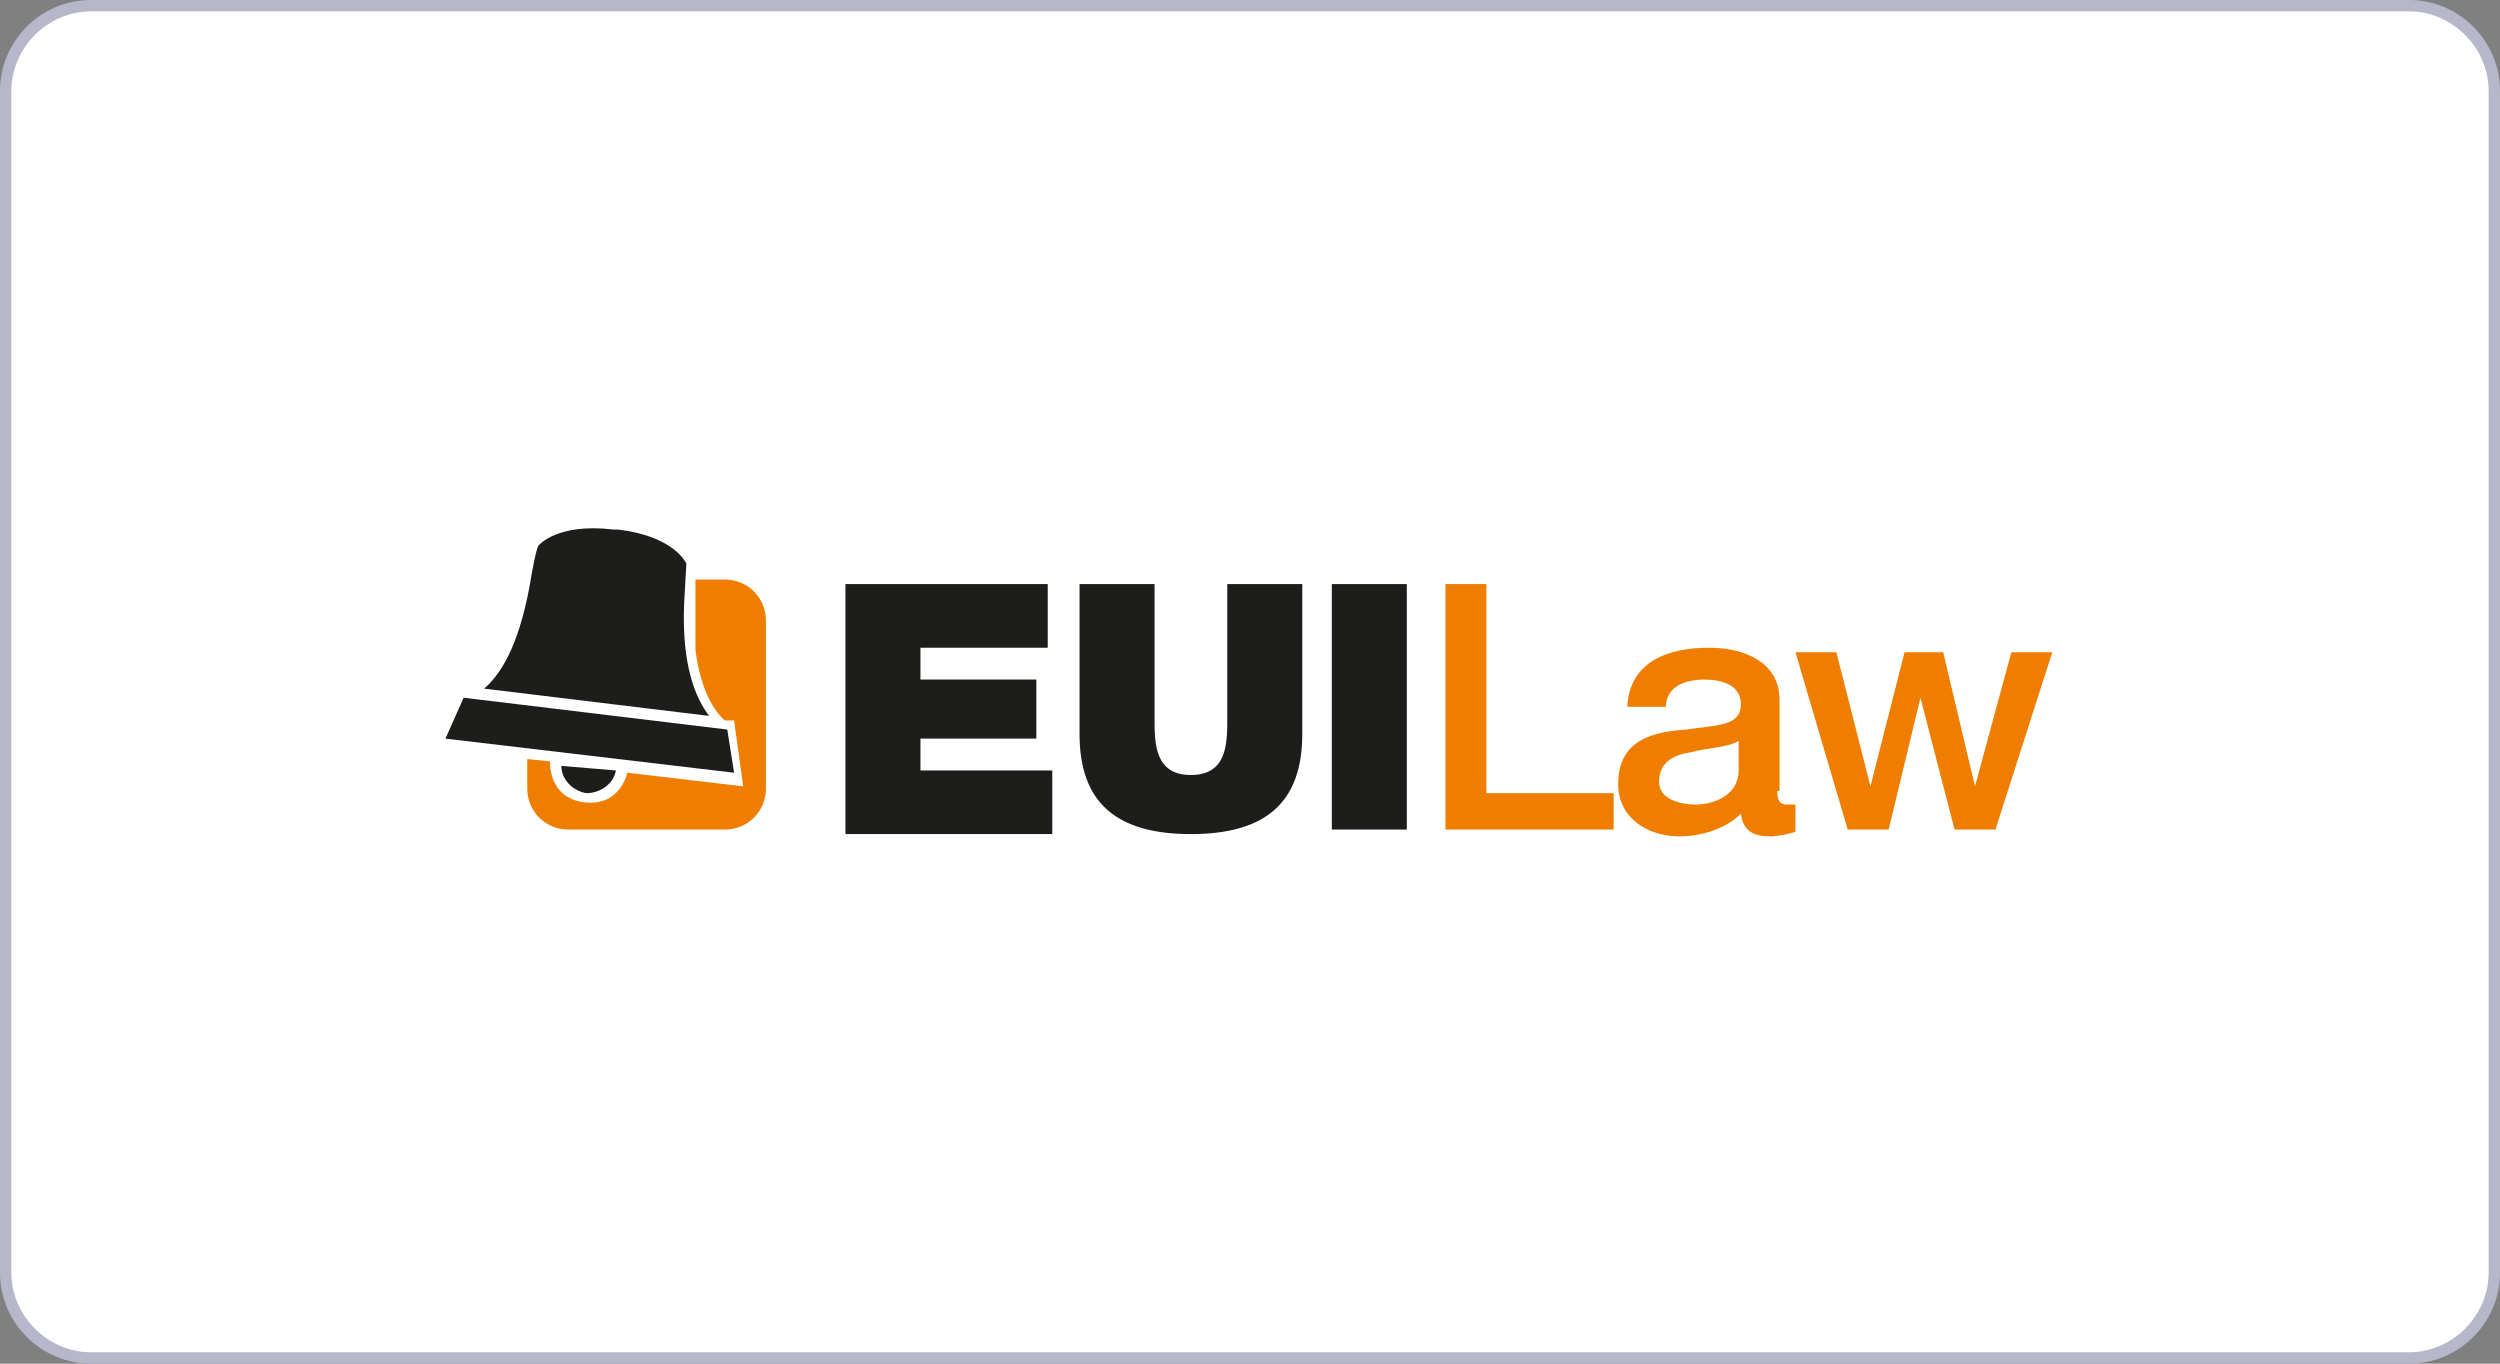
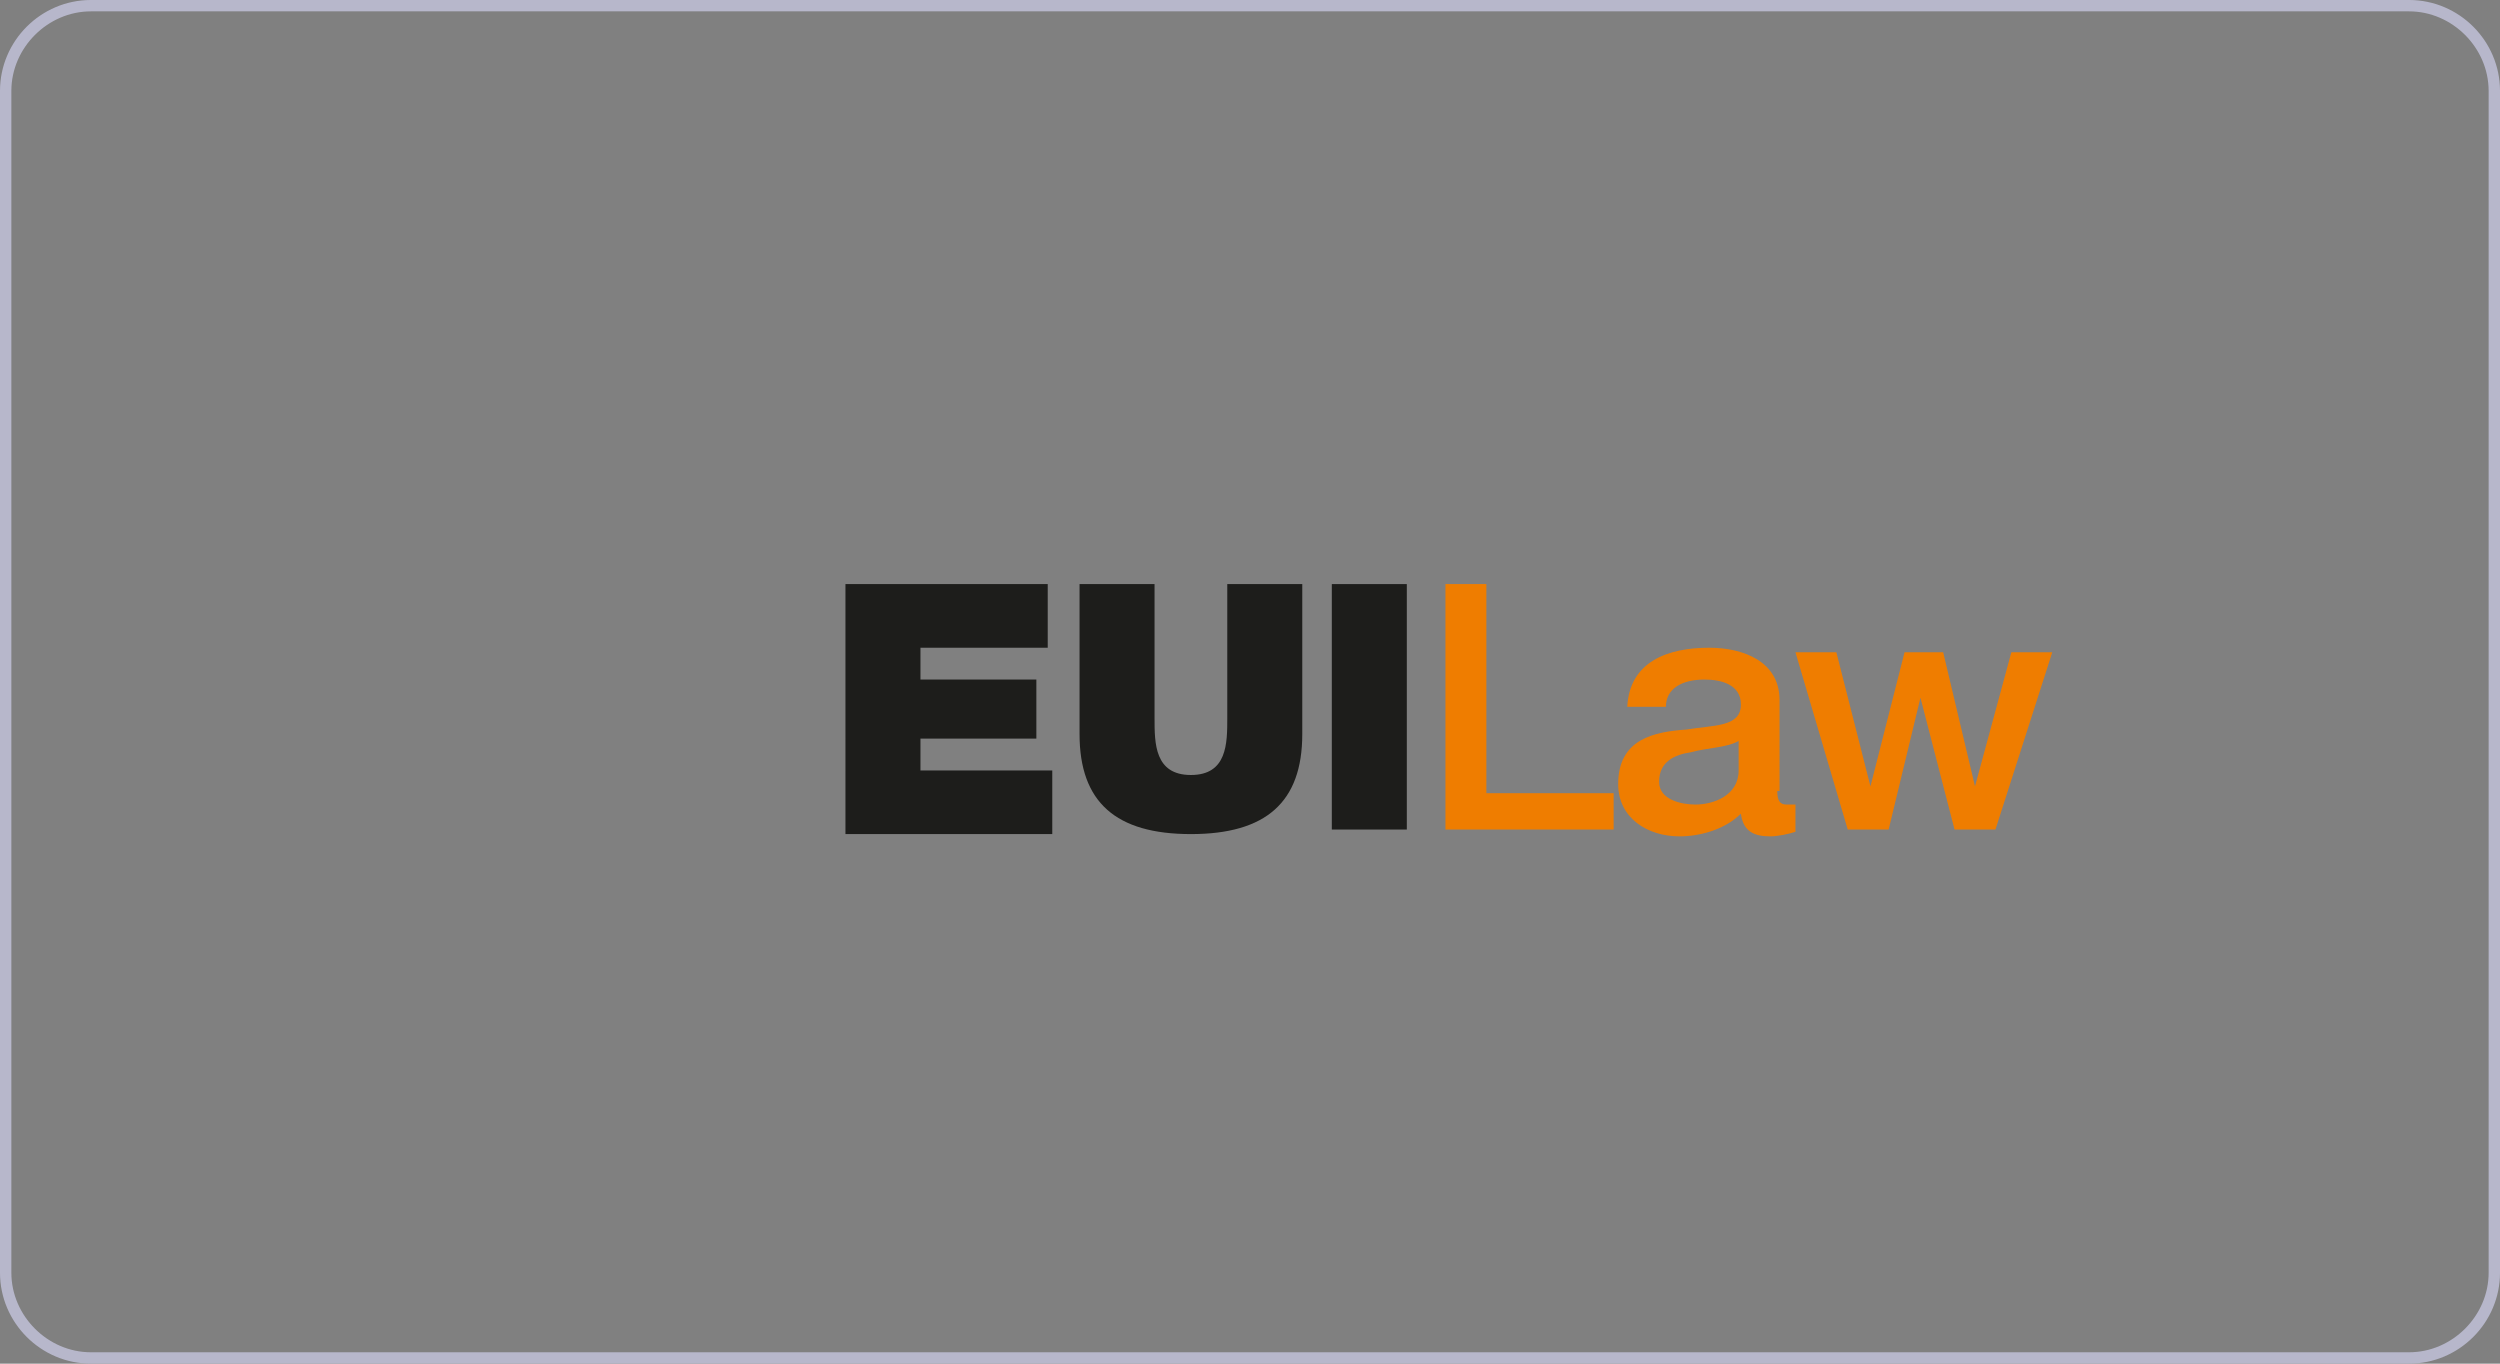
<svg xmlns="http://www.w3.org/2000/svg" version="1.1" id="Layer_1" x="0px" y="0px" viewBox="0 0 110 60" style="enable-background:new 0 0 110 60;" xml:space="preserve">
  <rect x="0" y="0" width="110" height="60" fill="#808080" stroke="none" />
  <style type="text/css">
	.st0{clip-path:url(#SVGID_2_);}
	.st1{opacity:0.5;}
	.st2{fill:#B7B7CB;}
	.st3{fill:#FFFFFF;}
	.st4{fill:#2350A0;}
	.st5{fill:#CC0033;}
	.st6{fill-rule:evenodd;clip-rule:evenodd;fill:#2350A0;}
	.st7{fill-rule:evenodd;clip-rule:evenodd;fill:#CC0033;}
	.st8{fill:url(#SVGID_3_);}
	.st9{fill:url(#SVGID_4_);}
	.st10{fill:url(#Bubble_1_);}
	.st11{fill:#000A8C;}
	.st12{clip-path:url(#SVGID_6_);}
	.st13{fill-rule:evenodd;clip-rule:evenodd;}
	.st14{fill-rule:evenodd;clip-rule:evenodd;fill:#008C19;}
	.st15{fill:url(#SVGID_7_);}
	.st16{fill:url(#SVGID_8_);}
	.st17{fill:url(#SVGID_9_);}
	.st18{fill:url(#SVGID_10_);}
	.st19{fill:url(#SVGID_11_);}
	.st20{fill:url(#SVGID_12_);}
	.st21{fill:url(#SVGID_13_);}
	.st22{fill:#003DA6;}
	.st23{fill:#660042;}
	.st24{fill:url(#SVGID_14_);}
	.st25{fill:#003A78;}
	.st26{fill:#E73339;}
	.st27{display:none;}
	.st28{display:inline;}
	.st29{display:none;fill:#2350A0;}
	.st30{clip-path:url(#SVGID_16_);}
	.st31{enable-background:new    ;}
	.st32{clip-path:url(#SVGID_18_);fill:#2350A0;}
	.st33{clip-path:url(#SVGID_20_);}
	.st34{display:inline;fill:#2350A0;}
	.st35{fill:url(#SVGID_21_);}
	.st36{opacity:0.95;}
	.st37{fill:#EF7D00;}
	.st38{fill:#1D1D1B;}
	.st39{fill:#503C3C;}
	.st40{fill:#FF5F00;}
	.st41{fill-rule:evenodd;clip-rule:evenodd;fill:#1D1D1B;}
</style>
  <g>
-     <path class="st3" d="M4,59.8c-2.1,0-3.8-1.7-3.8-3.8V4c0-2.1,1.7-3.8,3.8-3.8h102c2.1,0,3.8,1.7,3.8,3.8v52c0,2.1-1.7,3.8-3.8,3.8   H4z" />
    <g>
      <path class="st2" d="M106,0.5c1.9,0,3.5,1.6,3.5,3.5v52c0,1.9-1.6,3.5-3.5,3.5H4c-1.9,0-3.5-1.6-3.5-3.5V4c0-1.9,1.6-3.5,3.5-3.5    H106 M106,0H4C1.8,0,0,1.8,0,4v52c0,2.2,1.8,4,4,4h102c2.2,0,4-1.8,4-4V4C110,1.8,108.2,0,106,0L106,0z" />
    </g>
  </g>
  <g>
-     <path class="st37" d="M30.6,25.5h1.3c1,0,1.8,0.8,1.8,1.8v7.4c0,1-0.8,1.8-1.8,1.8H25c-1,0-1.8-0.8-1.8-1.8v-1.3l1,0.1   c0,0-0.1,1.6,1.5,1.8c1.6,0.2,1.9-1.3,1.9-1.3l5.1,0.6l-0.4-2.9l-0.4,0c0,0-1-0.7-1.3-3.1C30.6,27.7,30.6,26.7,30.6,25.5L30.6,25.5   z" />
-     <path class="st38" d="M19.6,32.5l0.8-1.8l11.6,1.4l0.3,1.9L19.6,32.5L19.6,32.5z M27.1,33.9c-0.1,0.6-0.7,1-1.3,1   c-0.6-0.1-1.1-0.6-1.1-1.2L27.1,33.9L27.1,33.9z M21.3,30.3c0.7-0.6,1.5-1.8,2-4.5c0.3-1.8,0.4-1.8,0.4-1.8s0.8-1,3.3-0.7l0.2,0   c2.5,0.3,3,1.5,3,1.5s0,0-0.1,1.8c-0.1,2.7,0.5,4.1,1.1,4.9L21.3,30.3L21.3,30.3z" />
    <g>
      <path class="st38" d="M37.1,25.7h9v2.8h-5.6v1.4h5.1v2.6h-5.1v1.4h5.8v2.8h-9.1V25.7z" />
      <path class="st38" d="M57.3,32.3c0,3-1.6,4.4-4.9,4.4c-3.3,0-4.9-1.4-4.9-4.4v-6.6h3.3v5.9c0,1.1,0,2.5,1.6,2.5    c1.6,0,1.6-1.4,1.6-2.5v-5.9h3.3V32.3z" />
      <path class="st38" d="M58.6,25.7h3.3v10.8h-3.3V25.7z" />
      <path class="st37" d="M63.5,25.7h1.9v9.2H71v1.6h-7.4V25.7z" />
      <path class="st37" d="M78.2,34.8c0,0.4,0.1,0.6,0.4,0.6c0.1,0,0.2,0,0.4,0v1.2c-0.3,0.1-0.8,0.2-1.1,0.2c-0.7,0-1.2-0.2-1.3-1    c-0.7,0.7-1.8,1-2.7,1c-1.4,0-2.7-0.8-2.7-2.3c0-2,1.6-2.3,3-2.4c1.2-0.2,2.4-0.1,2.4-1.1c0-0.9-0.9-1.1-1.6-1.1    c-1,0-1.7,0.4-1.7,1.2h-1.7c0.1-2,1.8-2.6,3.6-2.6c1.5,0,3.1,0.6,3.1,2.3V34.8z M76.5,32.6c-0.5,0.3-1.4,0.3-2.1,0.5    c-0.7,0.1-1.4,0.4-1.4,1.3c0,0.8,1,1,1.6,1c0.8,0,1.9-0.4,1.9-1.5V32.6z" />
      <path class="st37" d="M79,28.7h1.8l1.5,5.9h0l1.5-5.9h1.7l1.4,5.9h0l1.6-5.9h1.8l-2.5,7.8h-1.8l-1.5-5.8h0l-1.4,5.8h-1.8L79,28.7z    " />
    </g>
  </g>
</svg>